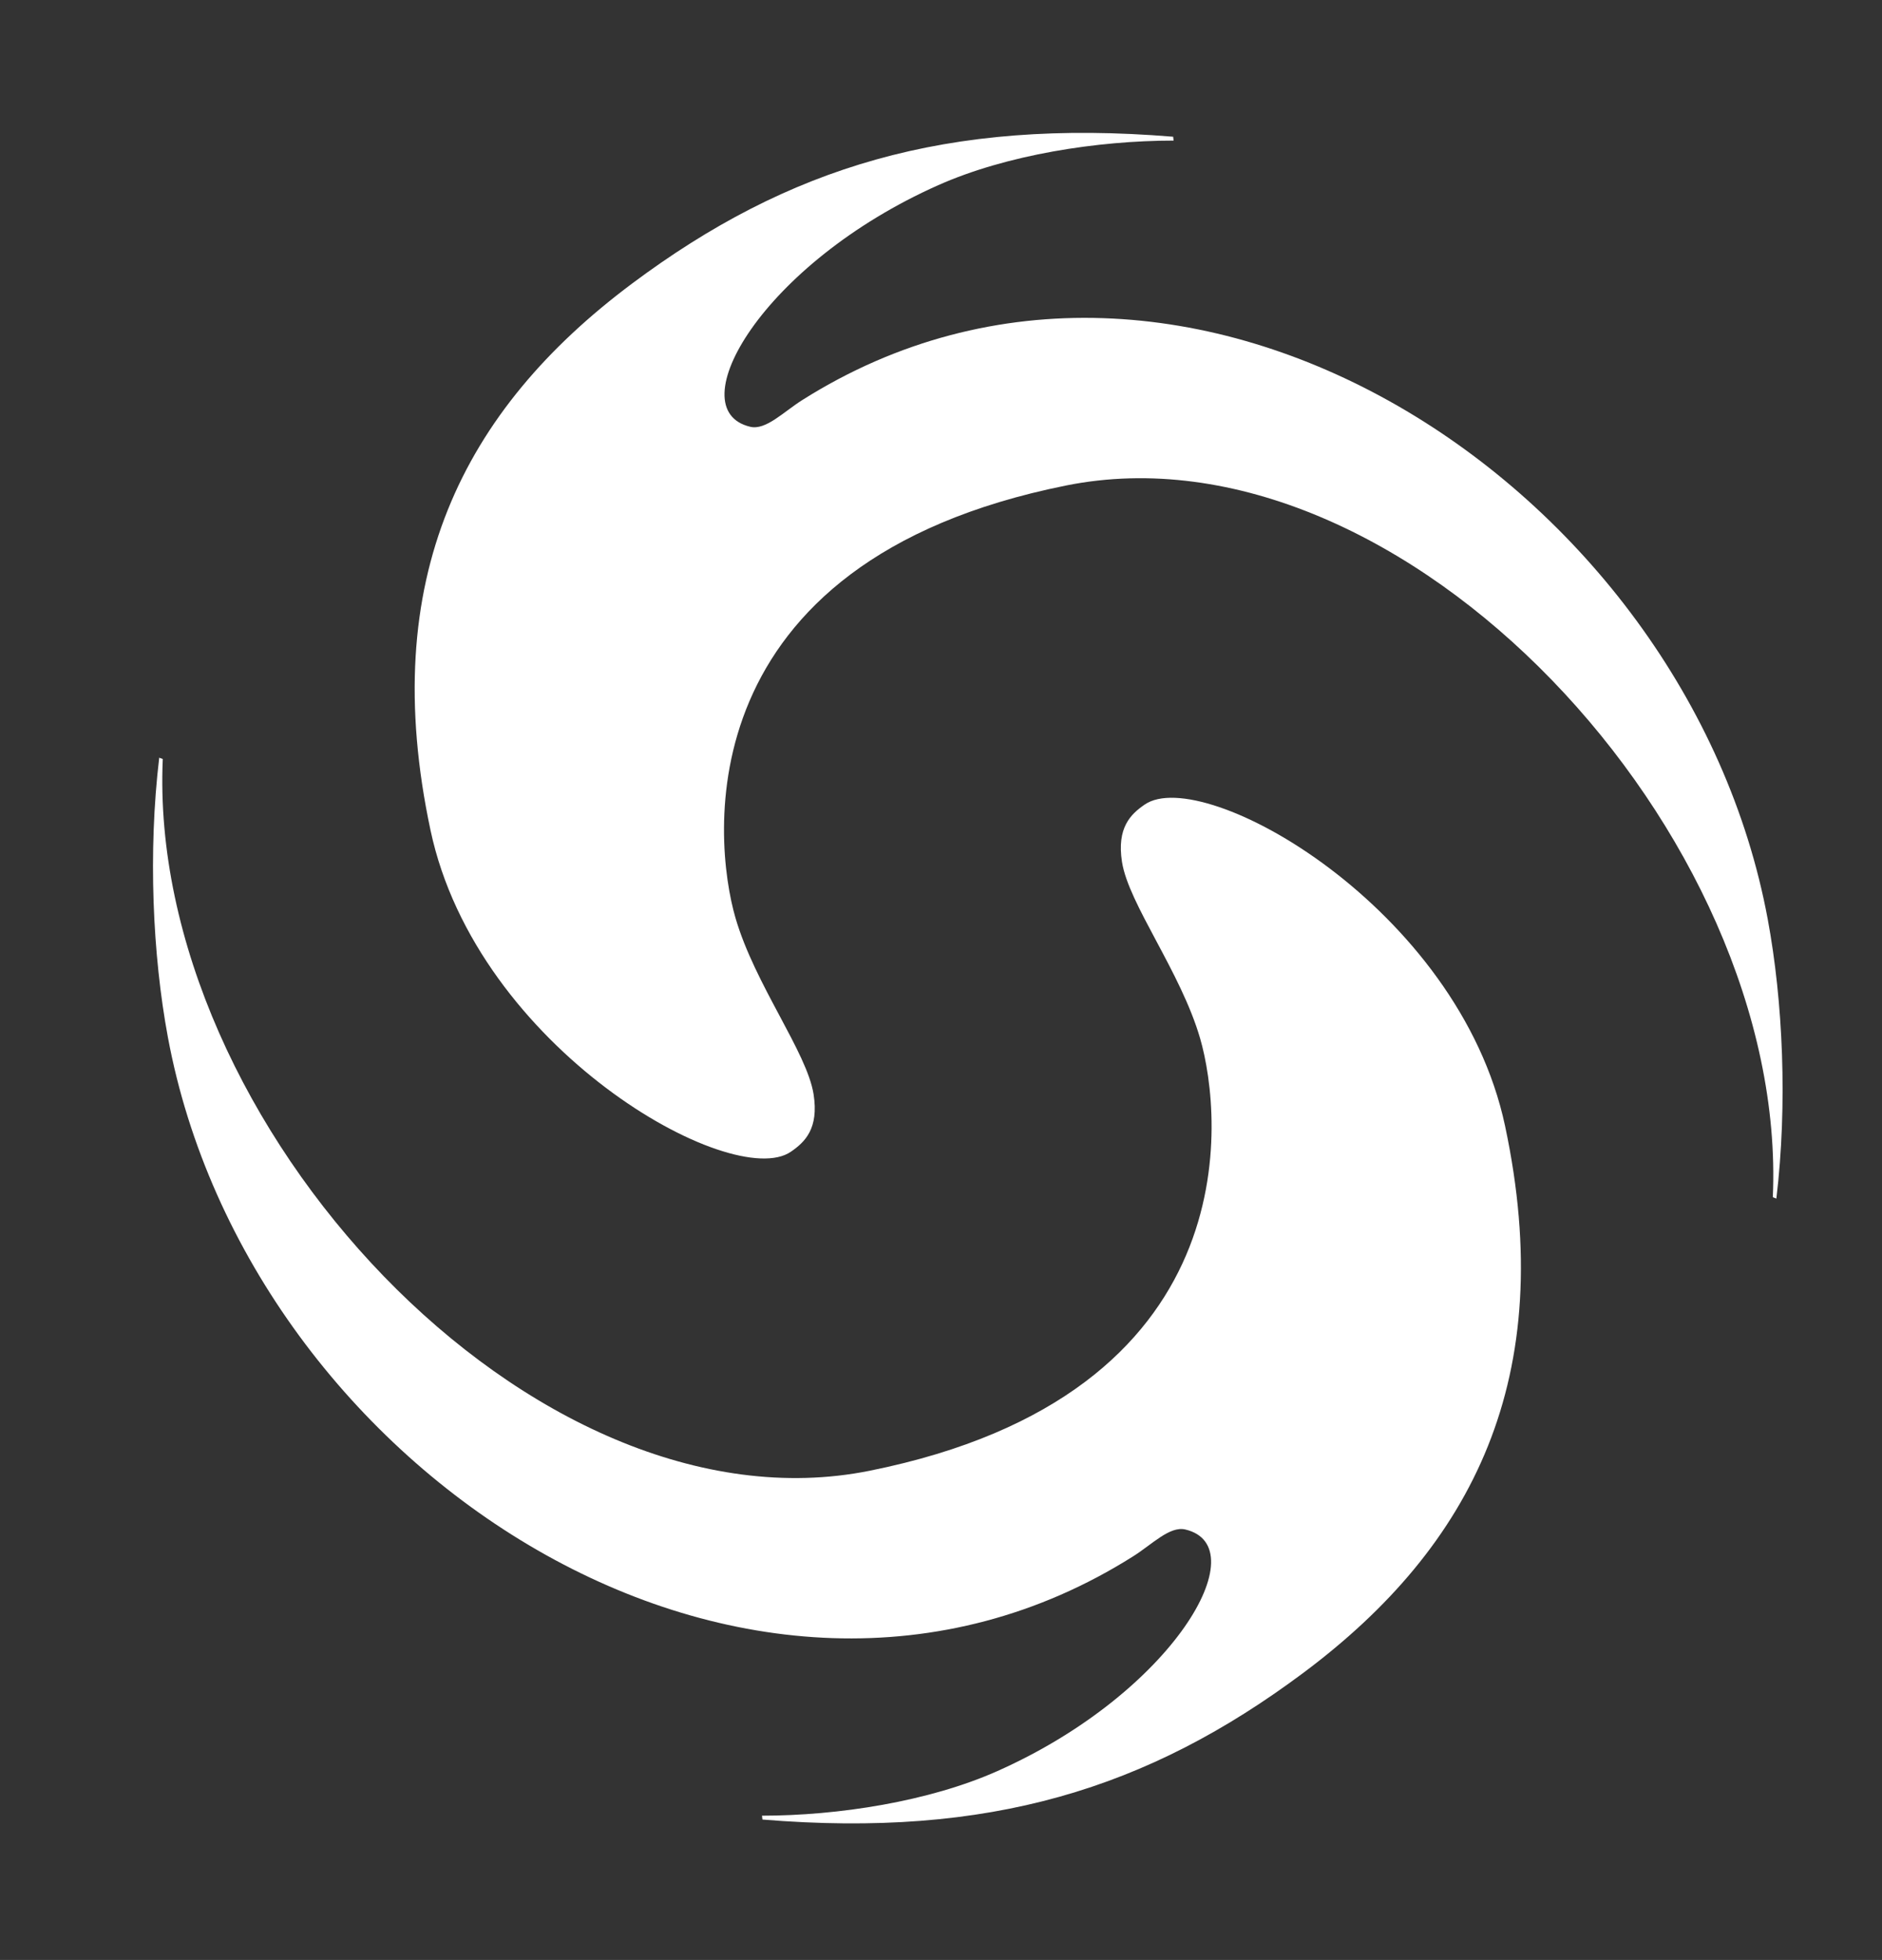
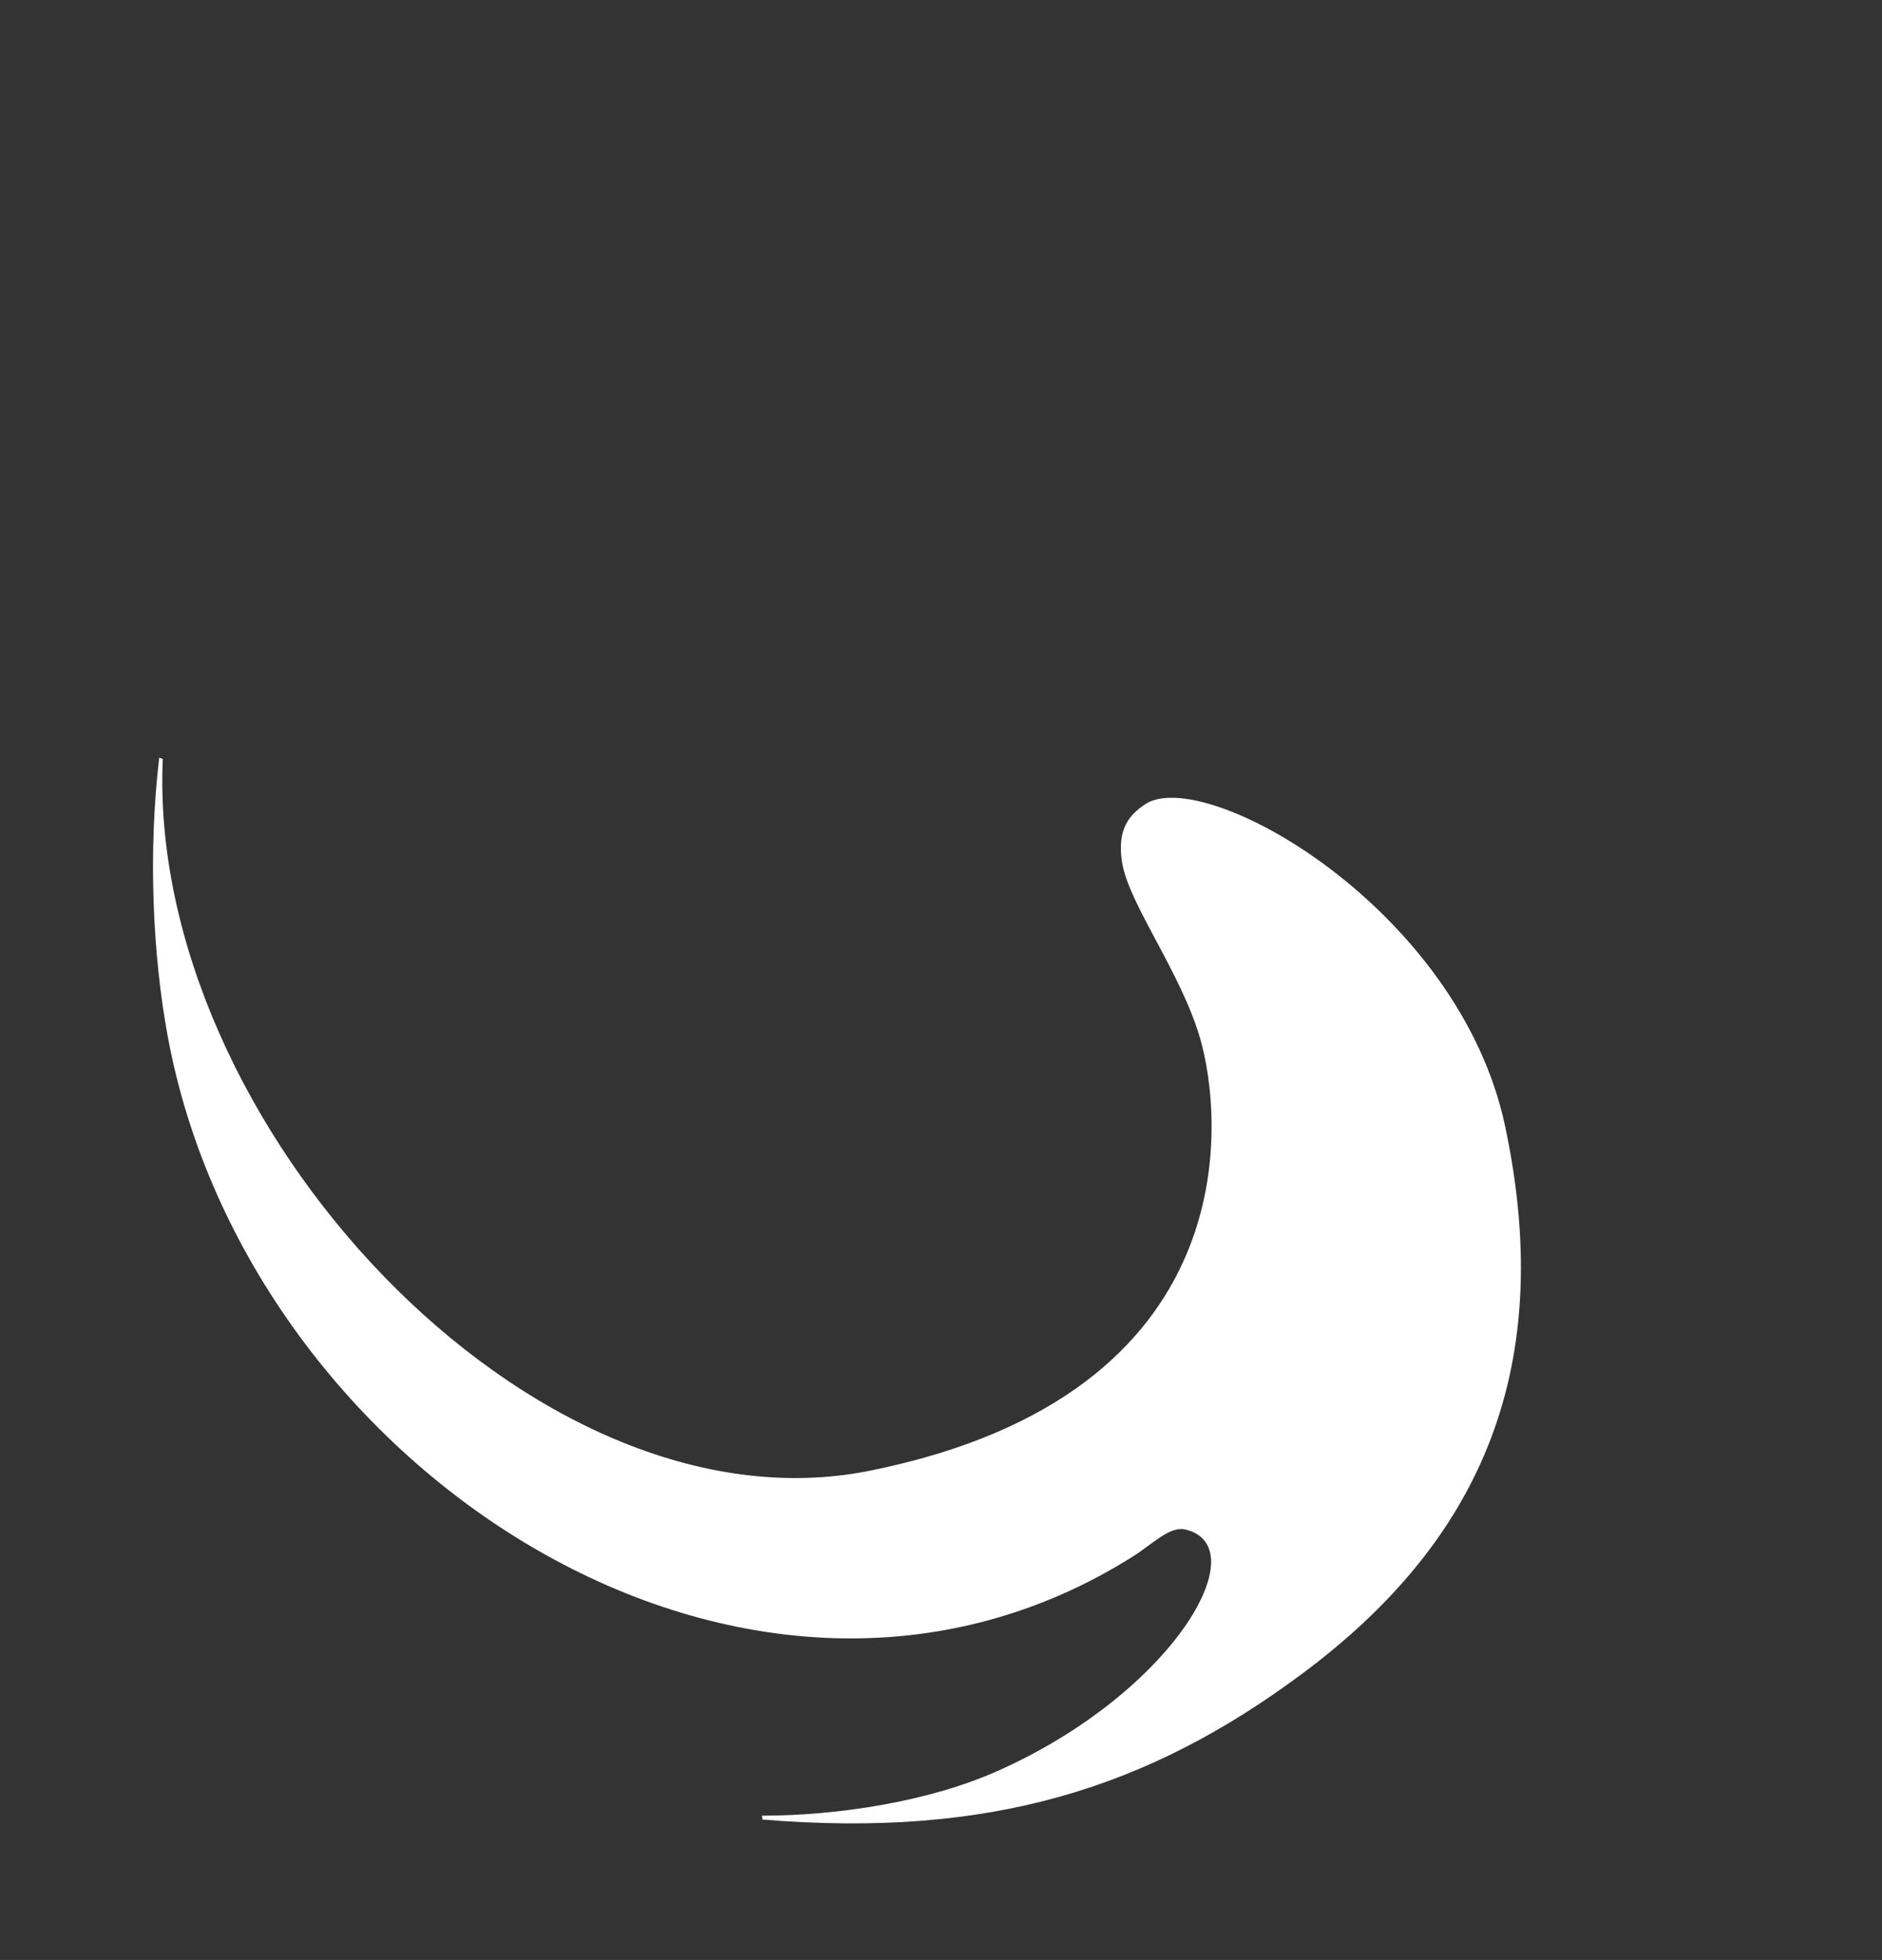
<svg xmlns="http://www.w3.org/2000/svg" version="1.1" id="Layer_1" x="0px" y="0px" width="170px" height="177px" viewBox="0 0 170 177" enable-background="new 0 0 170 177" xml:space="preserve">
  <rect x="0" y="0" width="170" height="177" fill="#333333" stroke="none" />
  <g>
    <g>
      <path fill="#FFFFFF" d="M135.952,101.684c-4.199-19.729-27.257-32.656-32.547-29.029c-1.272,0.872-2.539,2.09-2.056,5.182    c0.596,3.812,5.306,9.912,7.059,15.946c2.049,7.051,4.522,32.131-29.858,39.039c-30.438,6.116-65.288-31.514-63.847-64.274    c-0.11-0.036-0.215-0.078-0.321-0.12c-1.013,8.518-0.599,17.809,0.783,25.241c7.296,39.24,52.673,68.686,87.214,46.866    c1.692-1.069,3.285-2.74,4.691-2.409c6.505,1.532-1.091,14.749-16.973,21.816c-6.194,2.756-14.395,4.027-21.266,4.03    c0.015,0.116,0.03,0.232,0.039,0.348c20.446,1.685,34.801-2.747,48.883-13.265C133.043,139.63,140.786,124.401,135.952,101.684z" />
-       <path fill="#FFFFFF" d="M38.889,74.984c4.199,19.729,27.257,32.656,32.547,29.029c1.272-0.872,2.539-2.09,2.056-5.182    c-0.596-3.812-5.306-9.912-7.059-15.946c-2.049-7.051-4.522-32.131,29.858-39.039c30.438-6.116,65.288,31.514,63.847,64.274    c0.11,0.036,0.215,0.078,0.321,0.12c1.013-8.518,0.599-17.809-0.783-25.241c-7.296-39.24-52.673-68.686-87.214-46.866    c-1.692,1.069-3.285,2.741-4.691,2.409c-6.505-1.532,1.091-14.749,16.973-21.816c6.194-2.756,14.395-4.027,21.266-4.03    c-0.015-0.116-0.03-0.232-0.039-0.348c-20.446-1.685-34.801,2.747-48.883,13.265C41.798,37.038,34.055,52.267,38.889,74.984z" />
    </g>
  </g>
  <g>
</g>
  <g>
</g>
  <g>
</g>
  <g>
</g>
  <g>
</g>
  <g>
</g>
</svg>